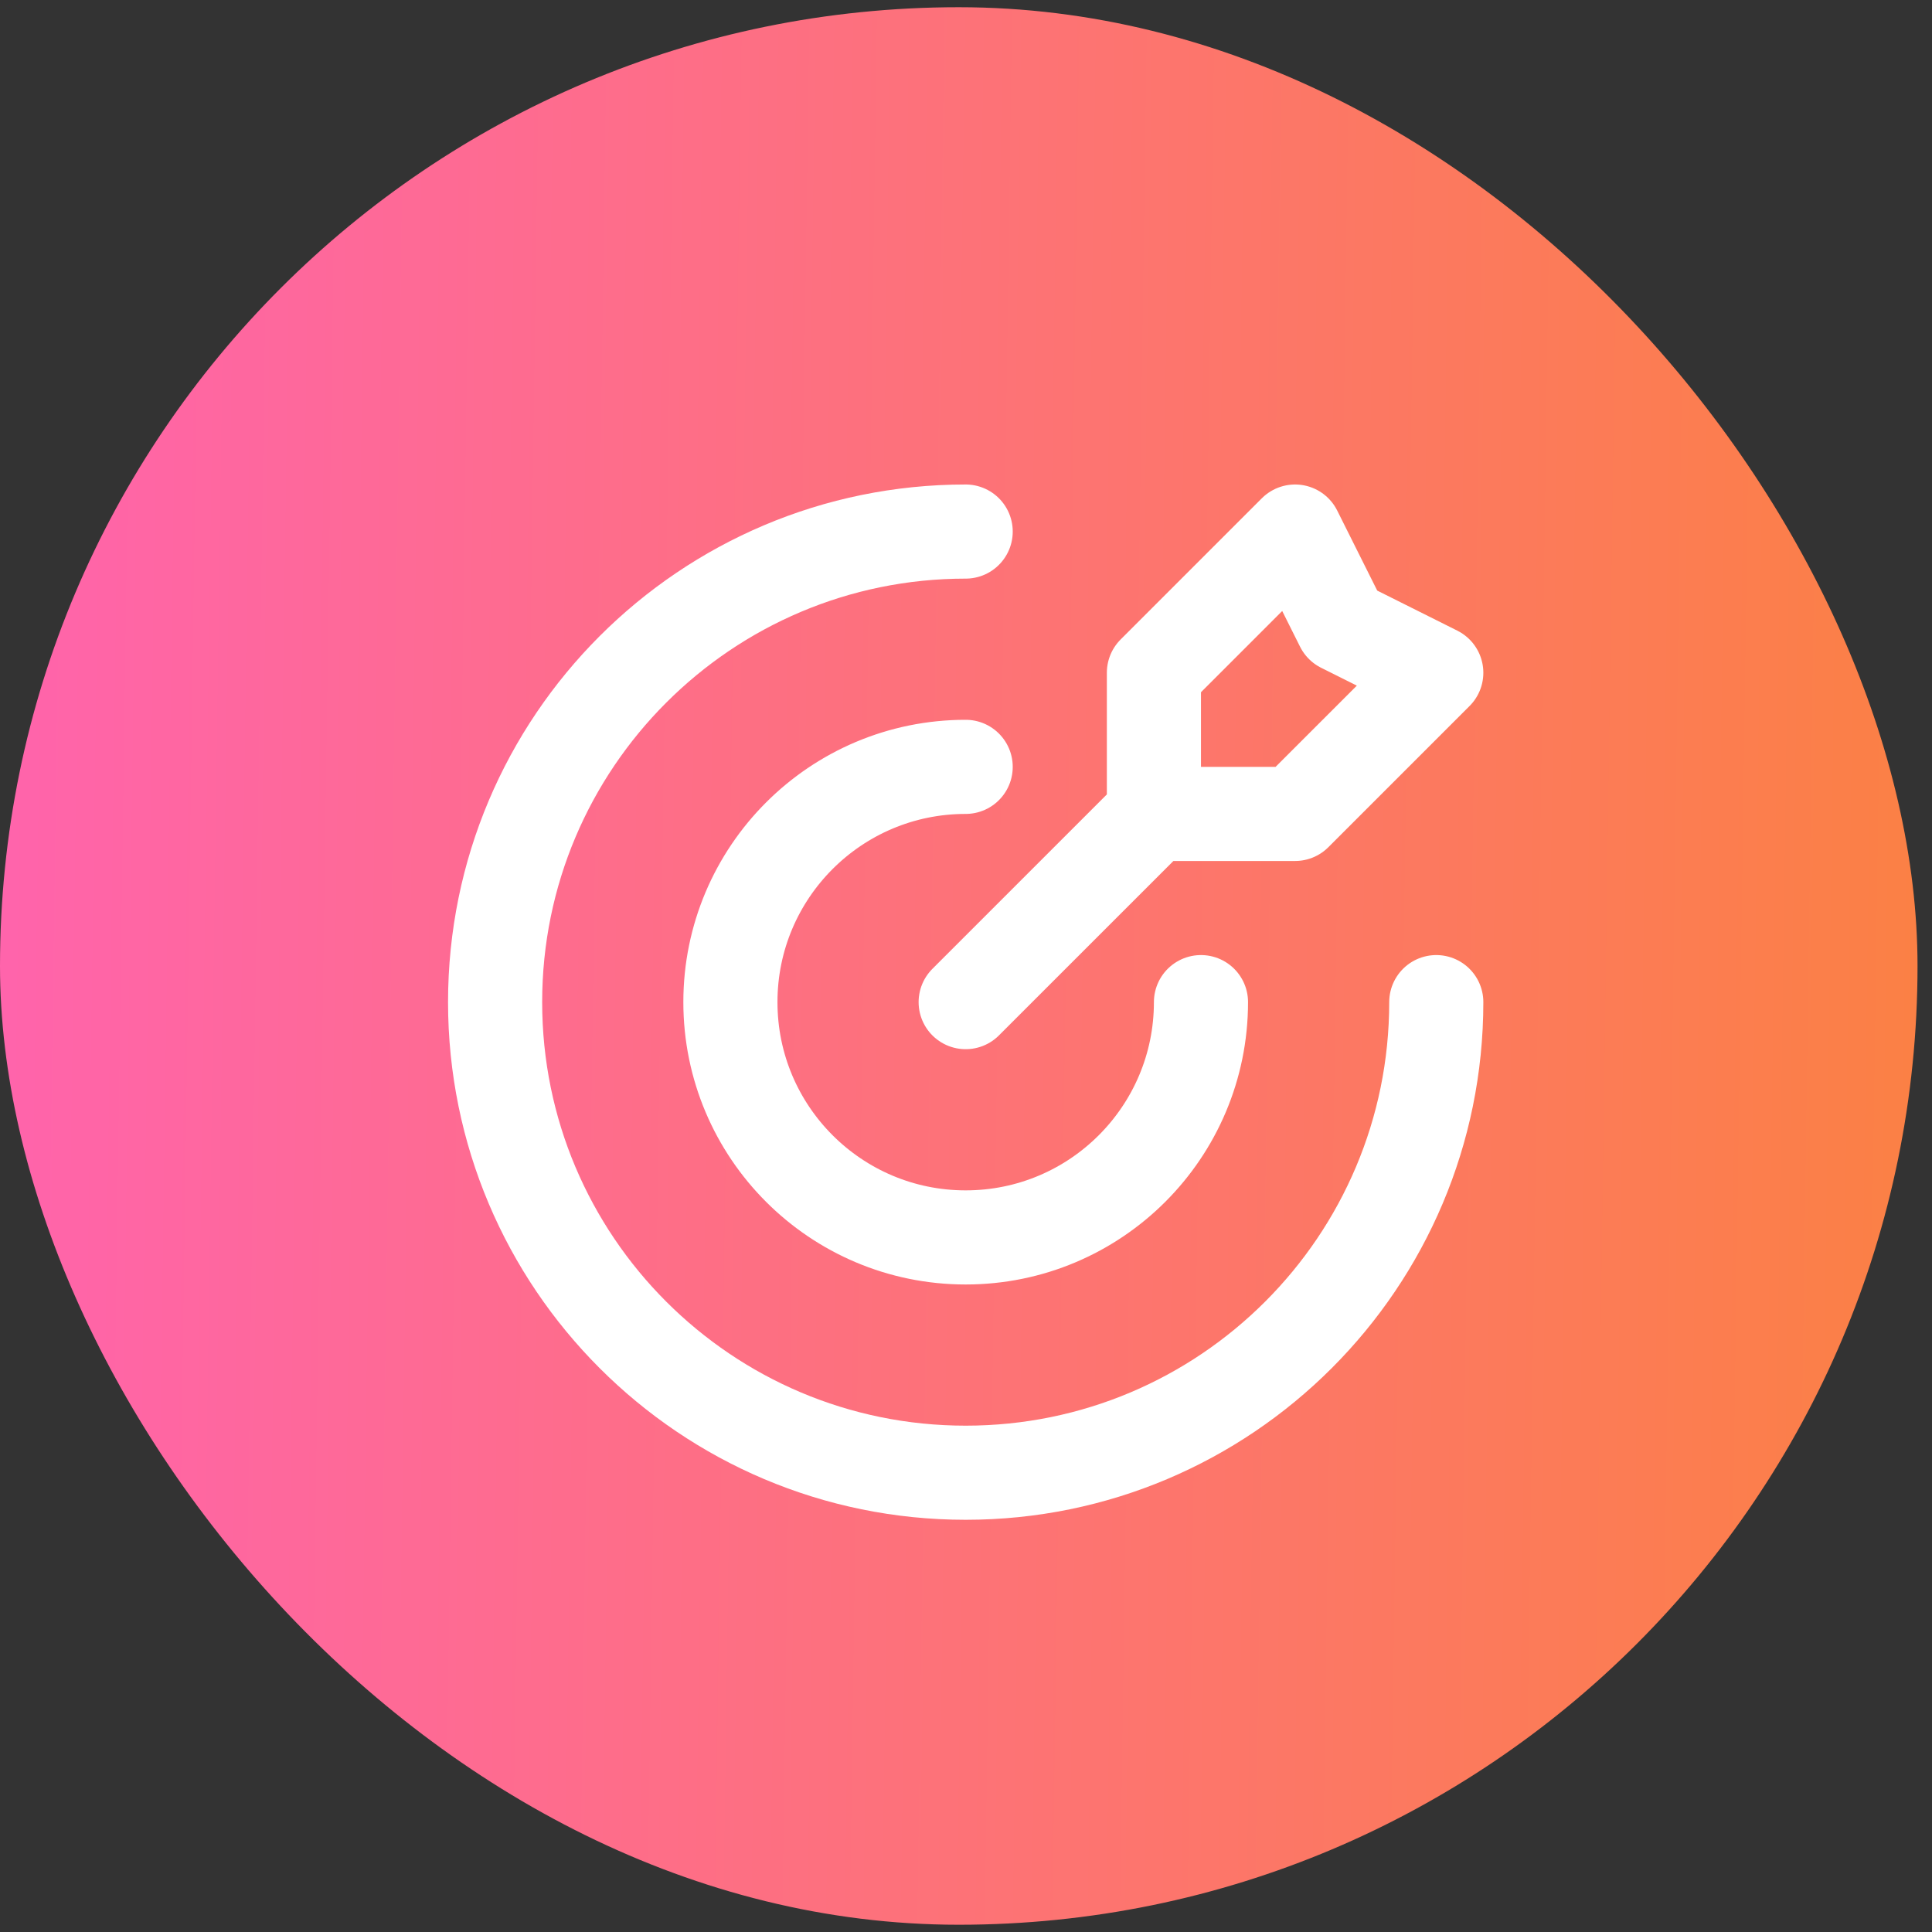
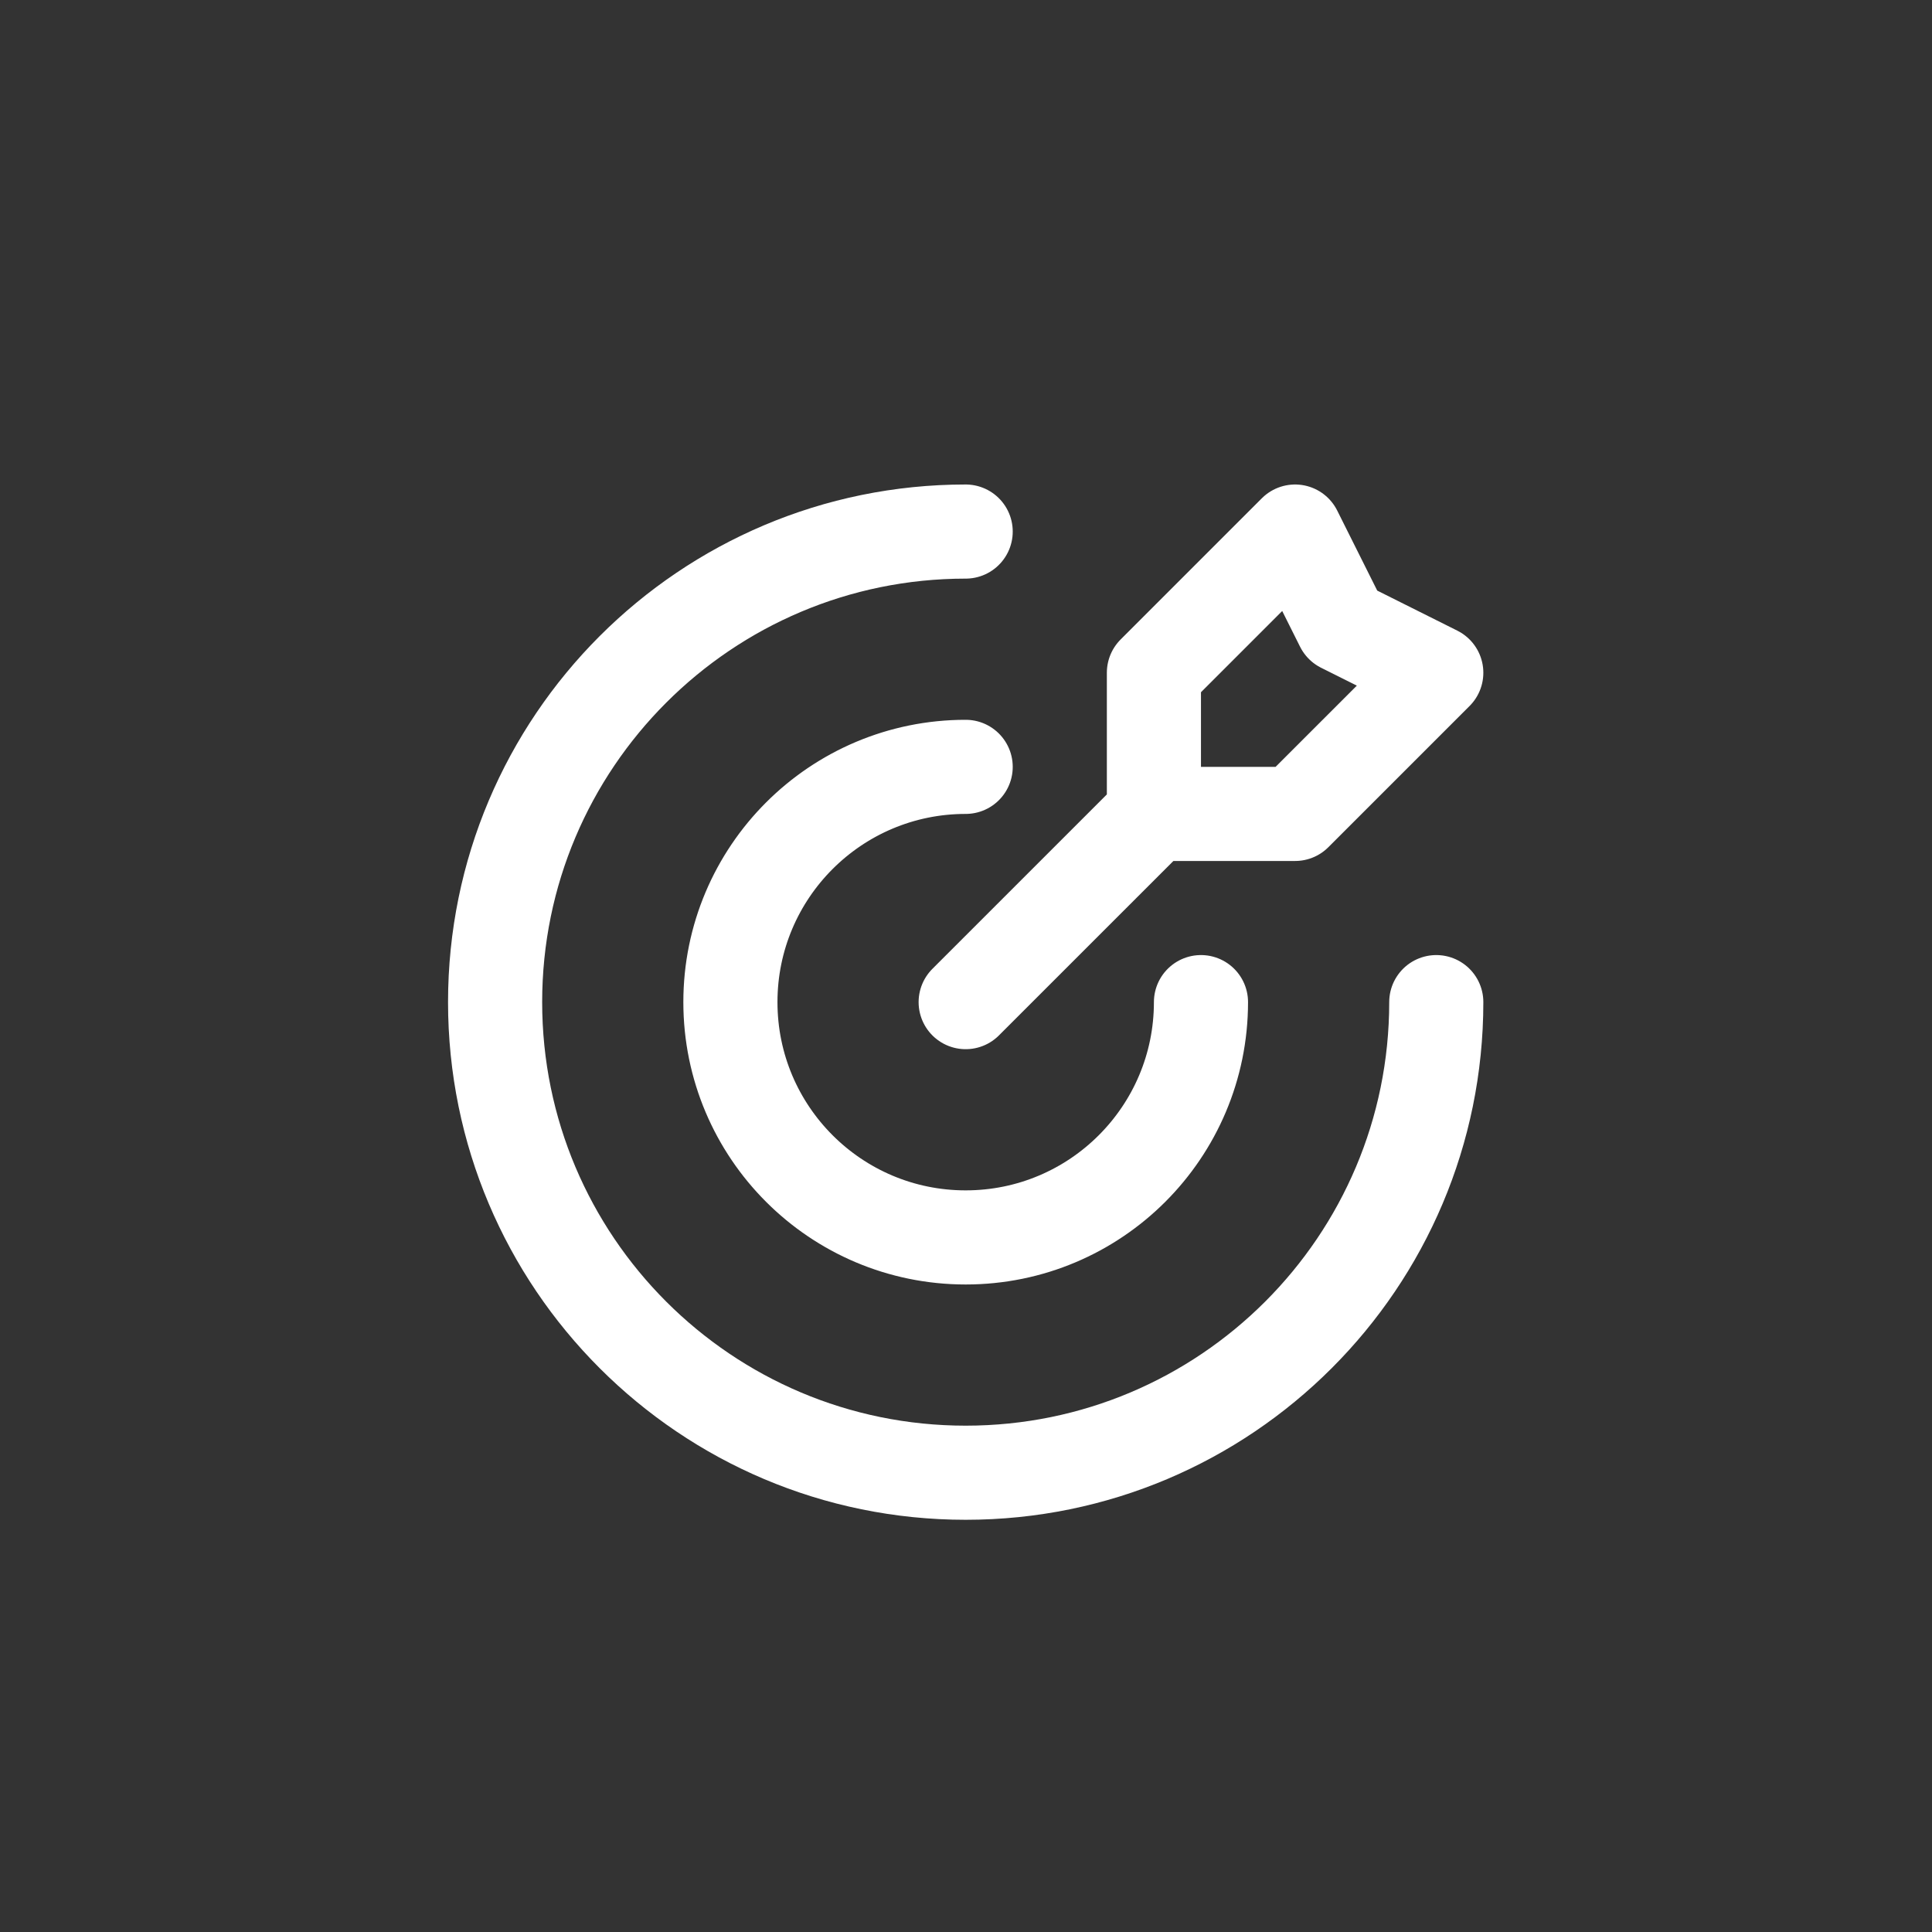
<svg xmlns="http://www.w3.org/2000/svg" width="53" height="53" viewBox="0 0 53 53" fill="none">
  <rect x="0" y="0" width="53" height="53" fill="#333333" stroke="none" />
-   <rect y="0.198" width="52.603" height="52.603" rx="26.302" fill="url(#paint0_linear_6364_3942)" />
  <path d="M31.655 22.328V18.455L35.528 14.582L36.819 17.164L39.401 18.455L35.528 22.328H31.655ZM31.655 22.328L26.491 27.491M39.401 27.491C39.401 34.621 33.621 40.401 26.491 40.401C19.362 40.401 13.582 34.621 13.582 27.491C13.582 20.362 19.362 14.582 26.491 14.582M32.946 27.491C32.946 31.056 30.056 33.946 26.491 33.946C22.926 33.946 20.037 31.056 20.037 27.491C20.037 23.927 22.926 21.037 26.491 21.037" stroke="white" stroke-width="2.582" stroke-linecap="round" stroke-linejoin="round" />
  <defs>
    <linearGradient id="paint0_linear_6364_3942" x1="-0.824" y1="-7.473" x2="56.557" y2="-6.655" gradientUnits="userSpaceOnUse">
      <stop stop-color="#FF63AE" />
      <stop offset="1" stop-color="#FB823E" />
      <stop offset="1" stop-color="#FF8F51" />
    </linearGradient>
  </defs>
</svg>